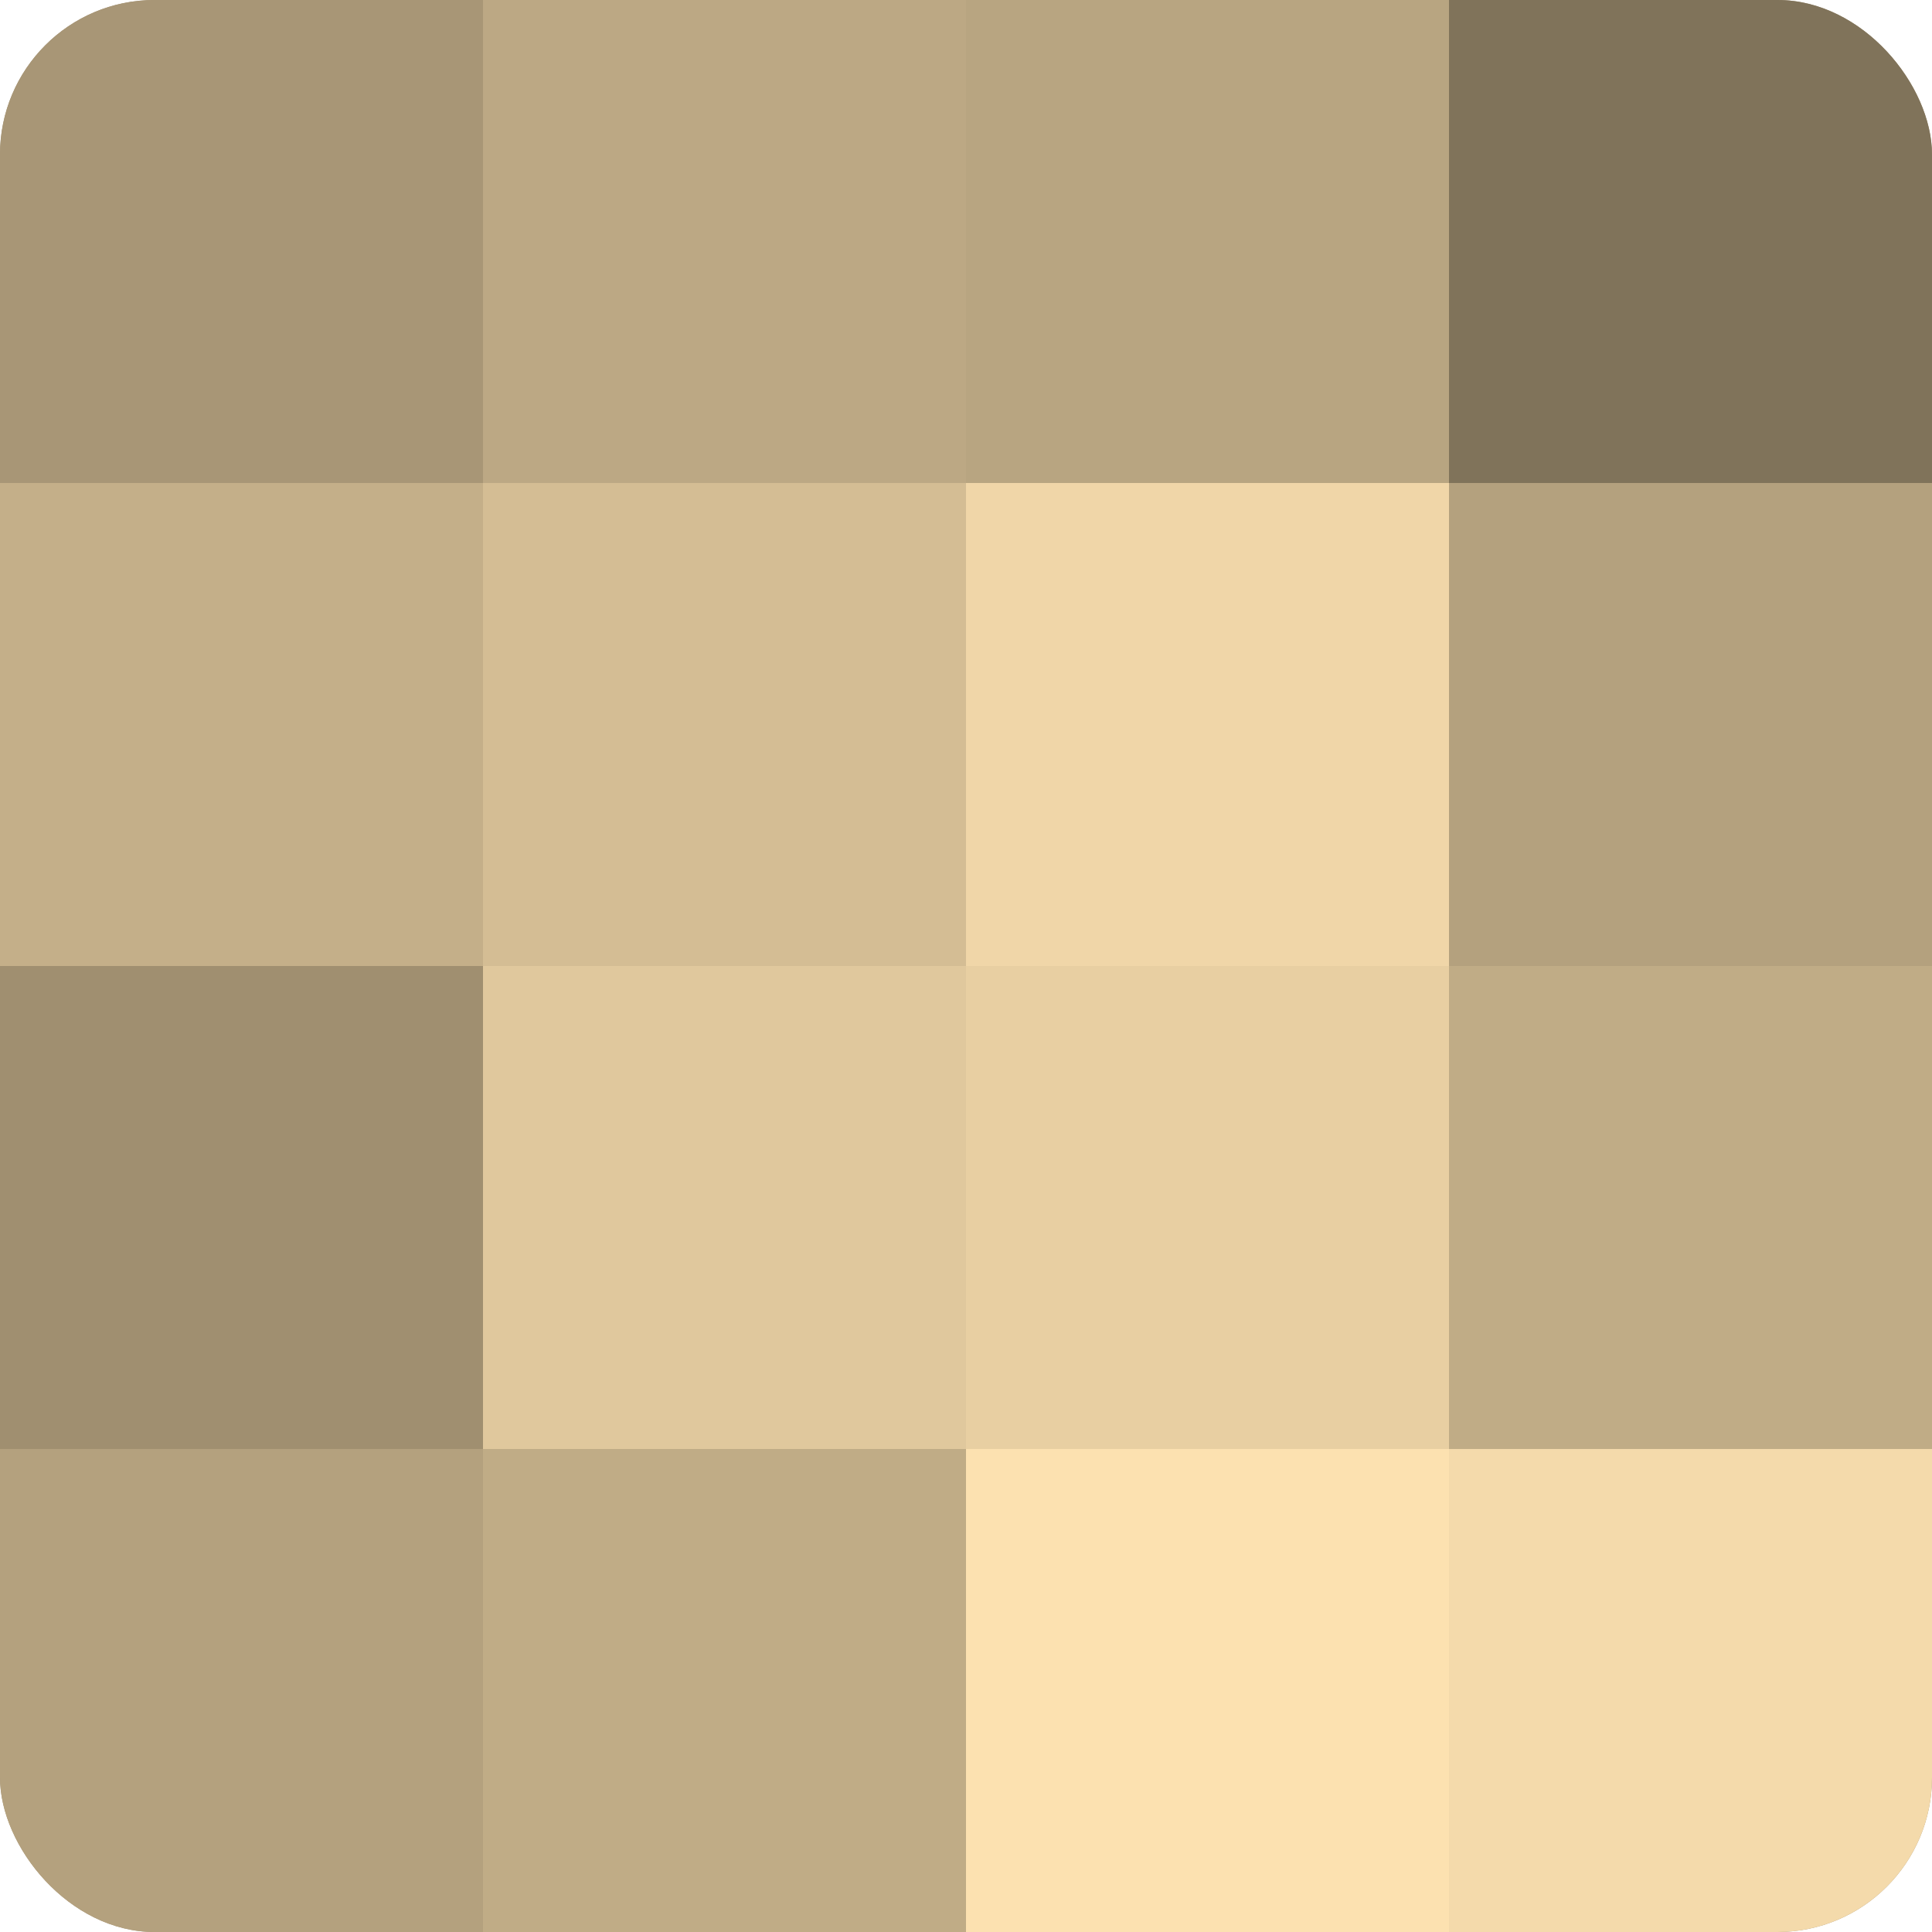
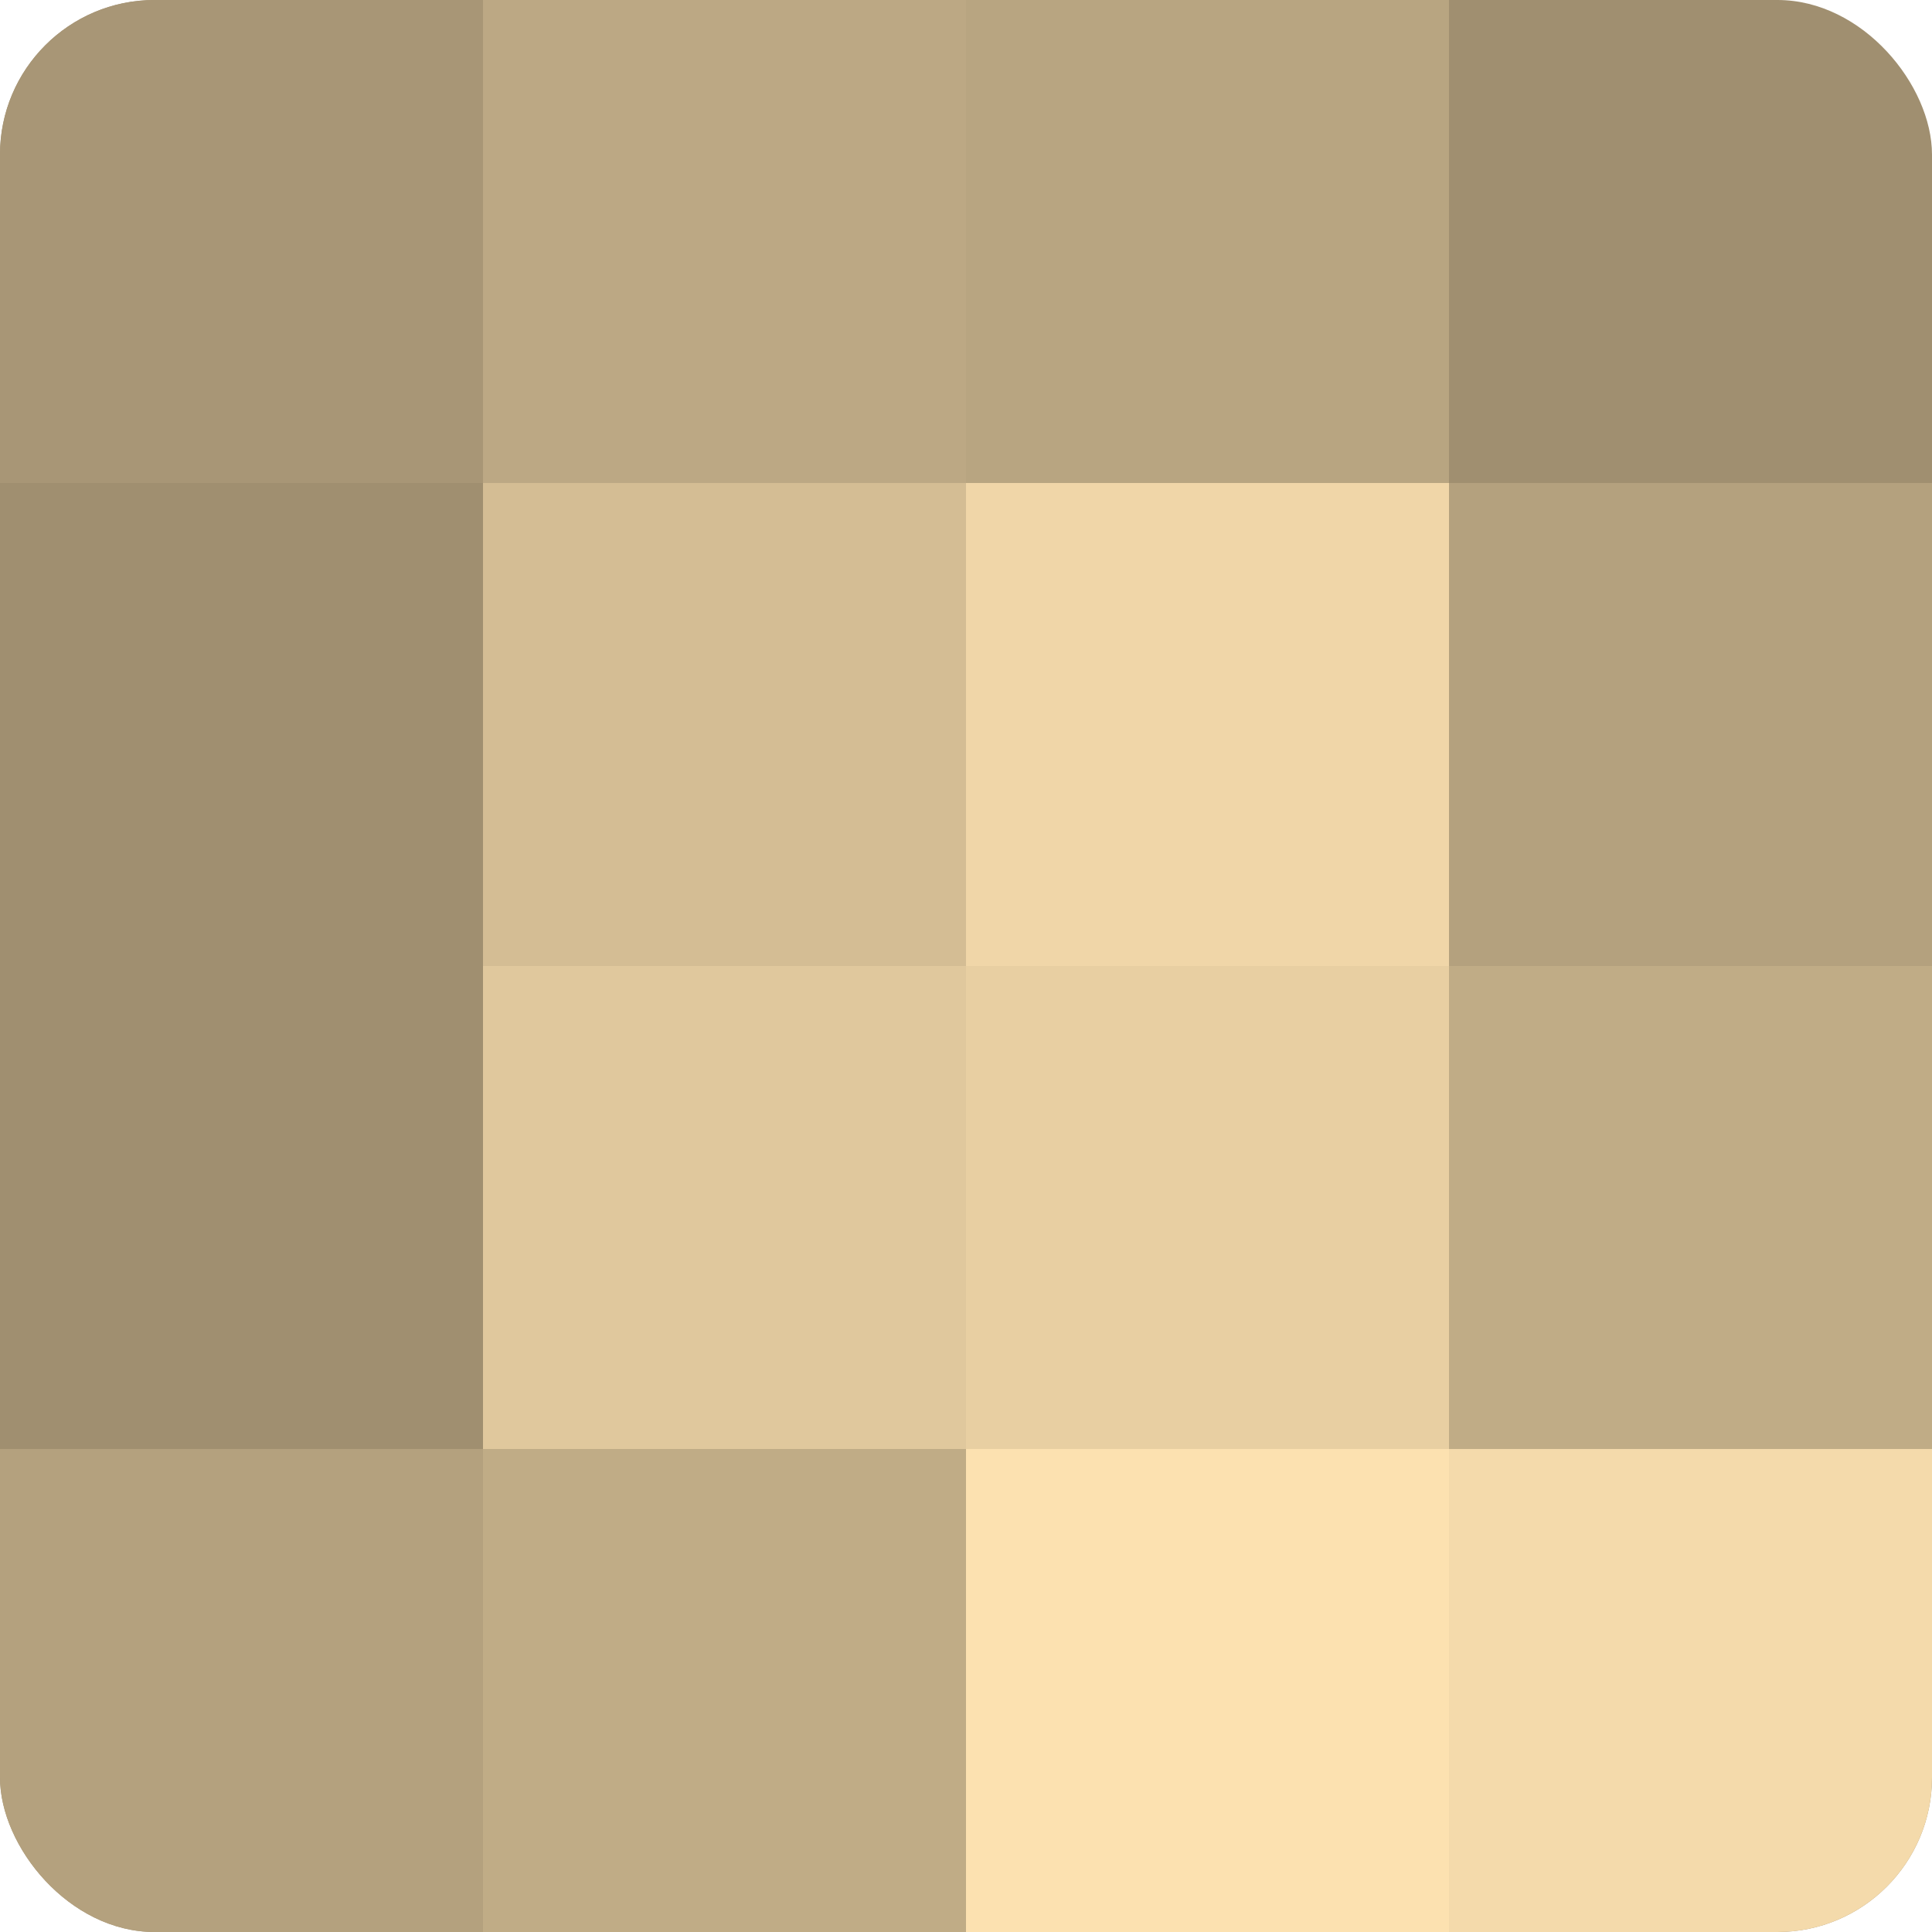
<svg xmlns="http://www.w3.org/2000/svg" width="60" height="60" viewBox="0 0 100 100" preserveAspectRatio="xMidYMid meet">
  <defs>
    <clipPath id="c" width="100" height="100">
      <rect width="100" height="100" rx="8" ry="8" />
    </clipPath>
  </defs>
  <g clip-path="url(#c)">
    <rect width="100" height="100" fill="#a08f70" />
    <rect width="25" height="25" fill="#a89676" />
-     <rect y="25" width="25" height="25" fill="#c4af89" />
    <rect y="50" width="25" height="25" fill="#a08f70" />
    <rect y="75" width="25" height="25" fill="#b4a17e" />
    <rect x="25" width="25" height="25" fill="#bca884" />
    <rect x="25" y="25" width="25" height="25" fill="#d4bd94" />
    <rect x="25" y="50" width="25" height="25" fill="#e0c89d" />
    <rect x="25" y="75" width="25" height="25" fill="#c0ac86" />
    <rect x="50" width="25" height="25" fill="#b8a581" />
    <rect x="50" y="25" width="25" height="25" fill="#f0d6a8" />
    <rect x="50" y="50" width="25" height="25" fill="#e8cfa2" />
    <rect x="50" y="75" width="25" height="25" fill="#fce1b0" />
-     <rect x="75" width="25" height="25" fill="#80735a" />
    <rect x="75" y="25" width="25" height="25" fill="#b4a17e" />
    <rect x="75" y="50" width="25" height="25" fill="#c0ac86" />
    <rect x="75" y="75" width="25" height="25" fill="#f4daab" />
  </g>
</svg>